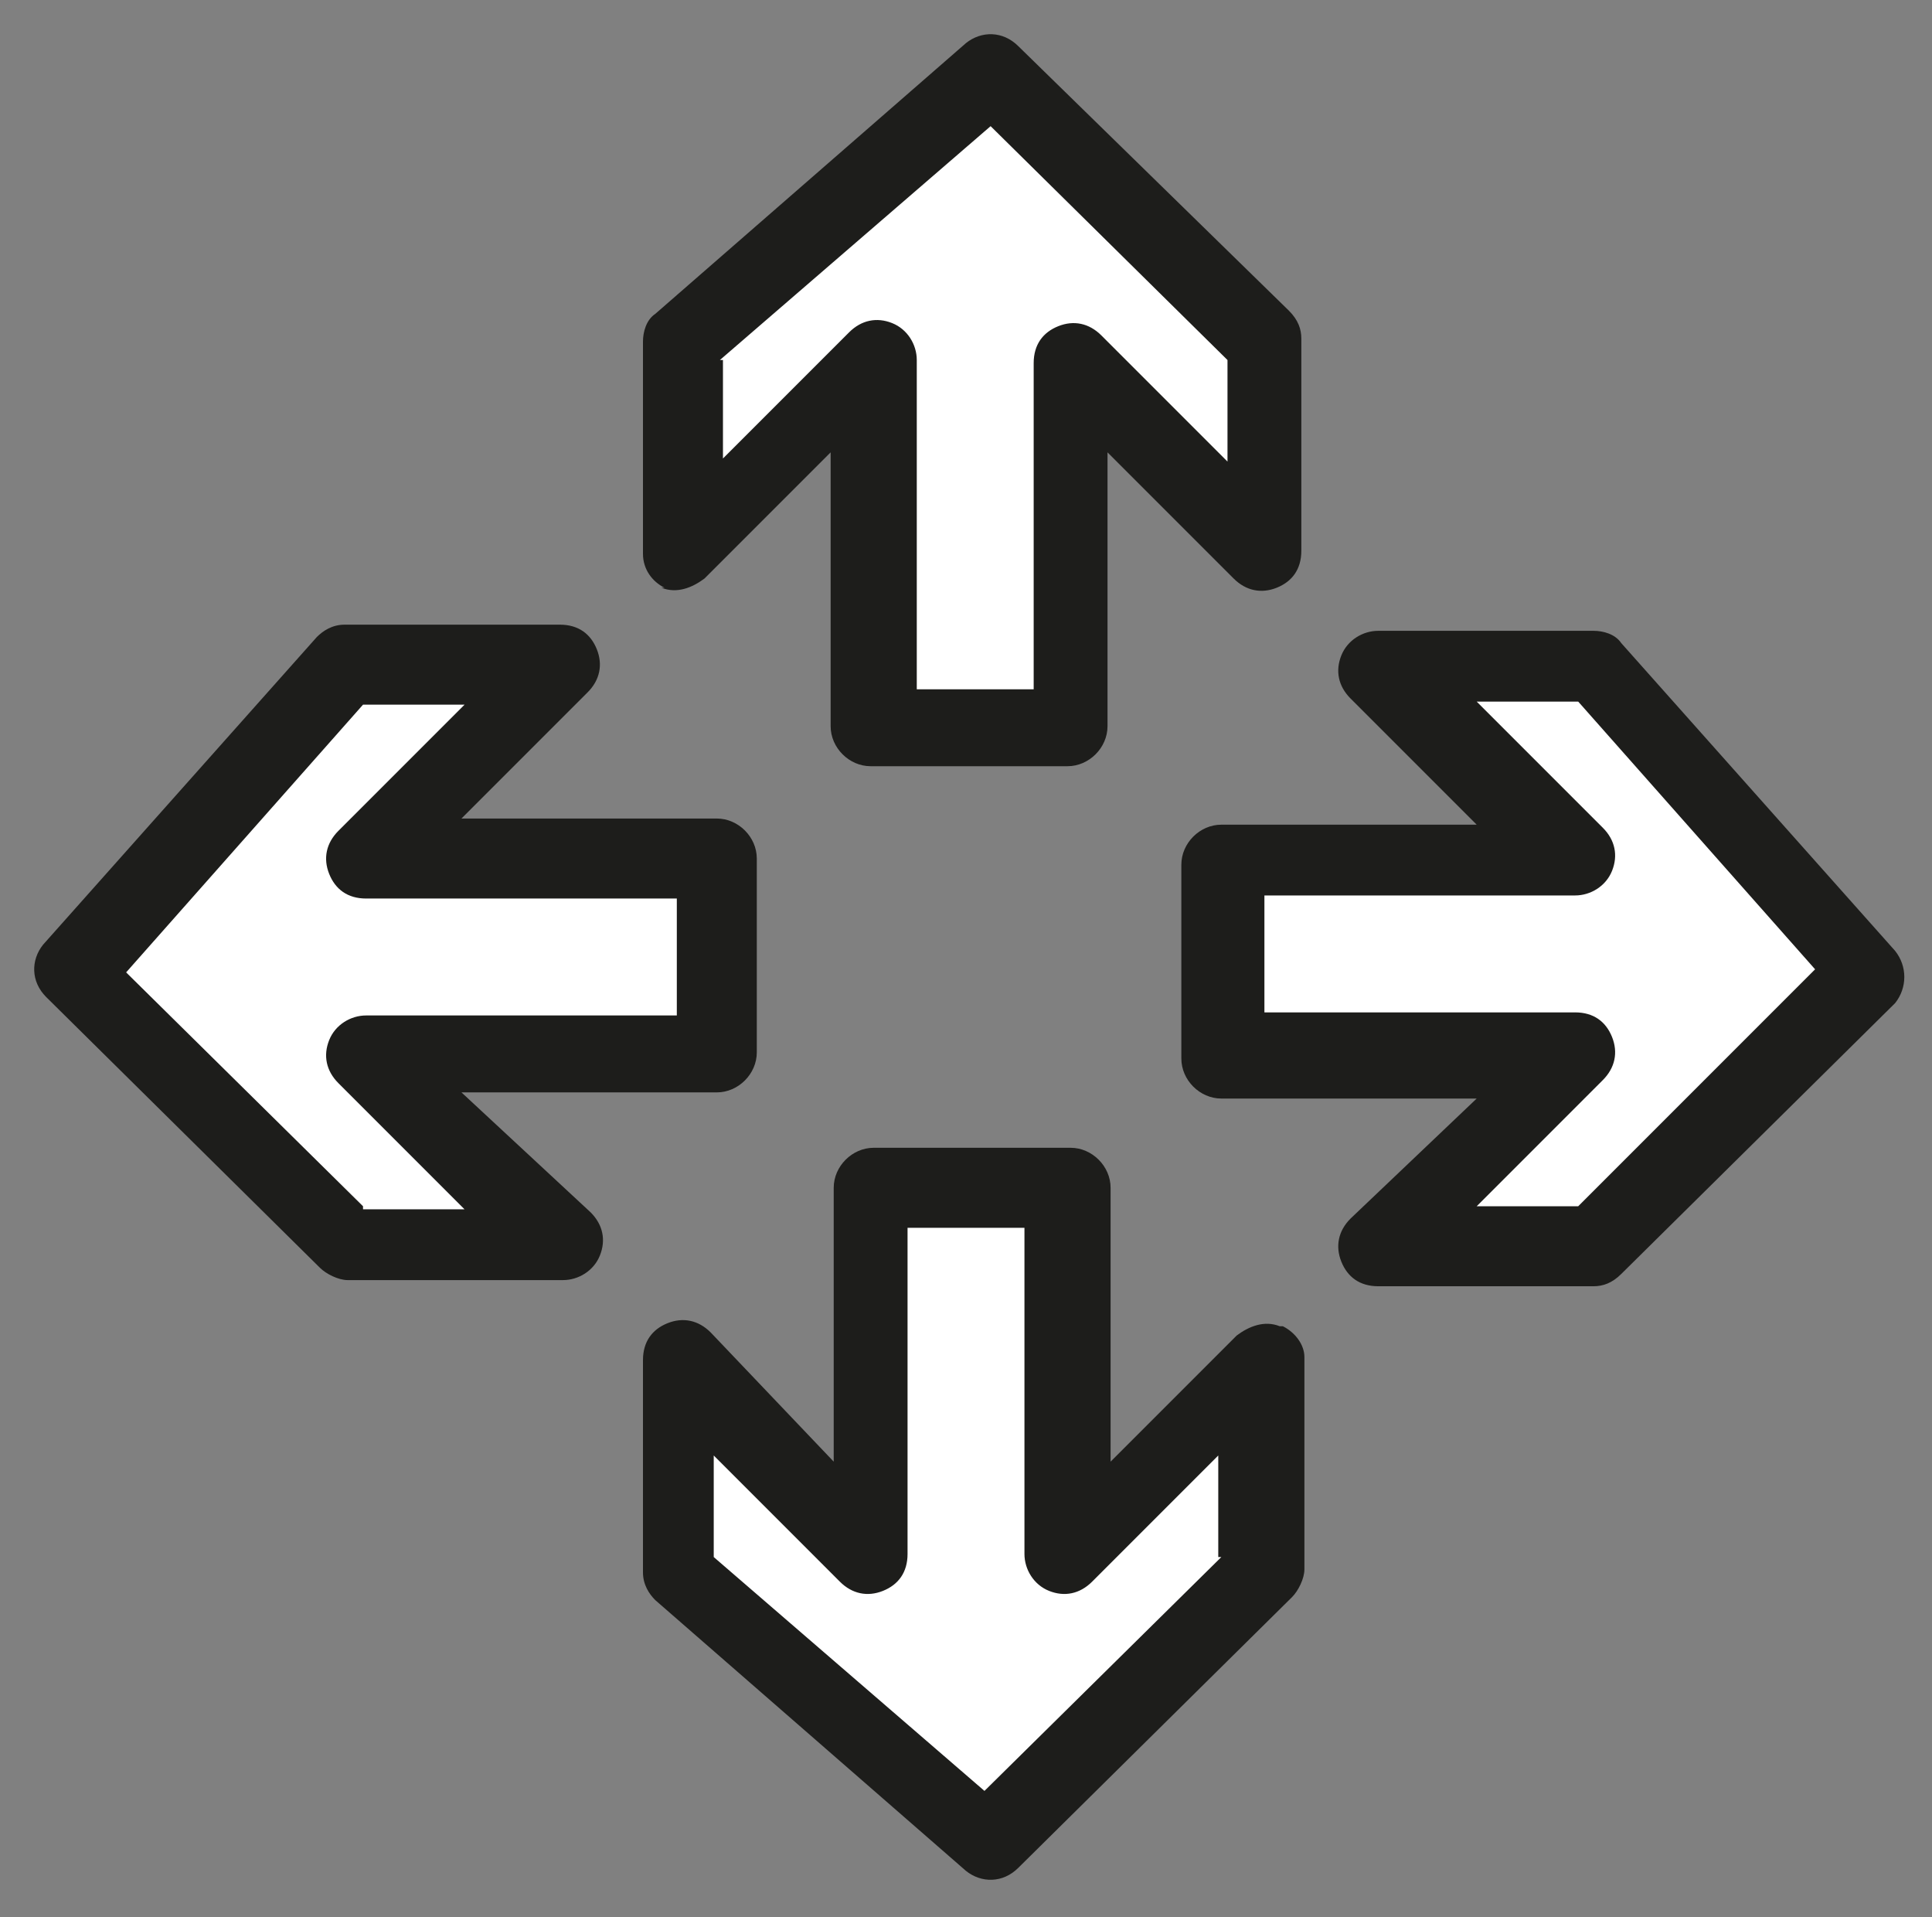
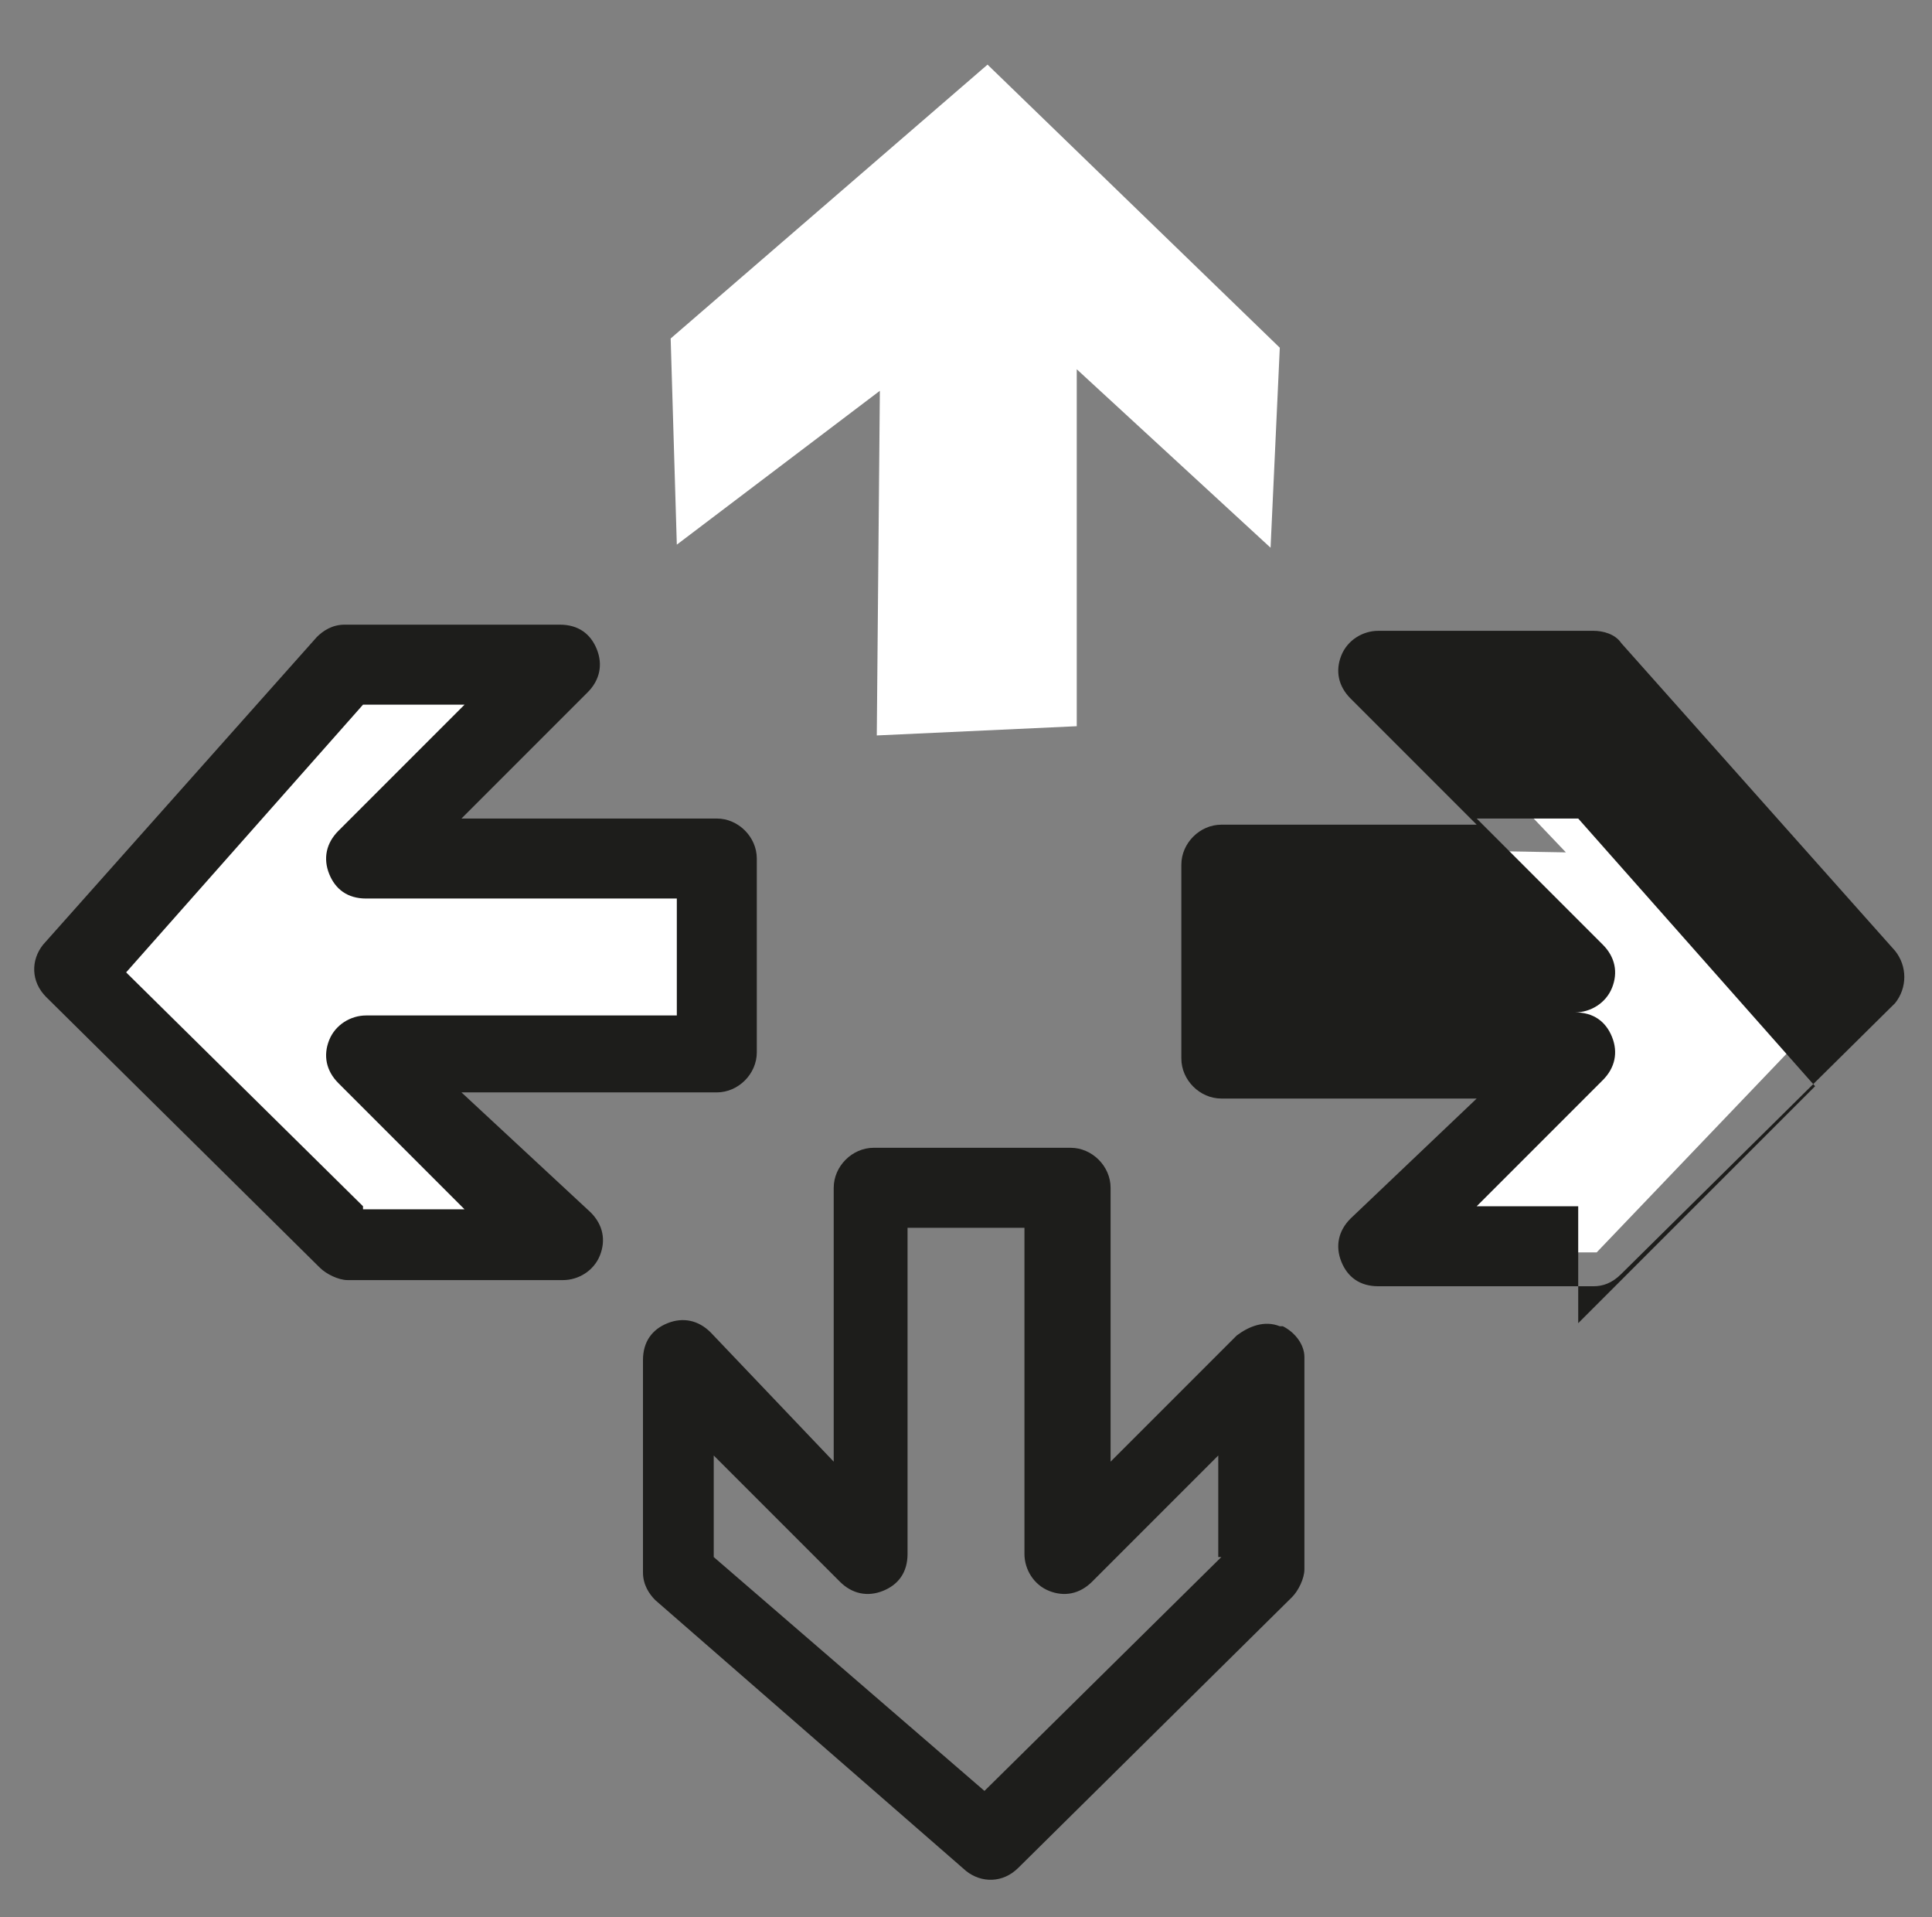
<svg xmlns="http://www.w3.org/2000/svg" id="Laag_1" version="1.1" viewBox="0 0 62.8 62.3">
  <rect x="0" y="0" width="62.8" height="62.3" fill="#808080" stroke="none" />
  <defs>
    <style>
      .st0 {
        fill: #1d1d1b;
      }

      .st1 {
        fill: #fff;
      }
    </style>
  </defs>
  <polygon class="st1" points="21.8 11 32.1 2.1 41.6 11.3 41.3 17.8 35 12 35 23.6 28.5 23.9 28.6 12.7 22 17.7 21.8 11" />
  <polygon class="st1" points="11 21.4 2.2 31.5 11.3 40.5 18 40.5 12.5 34.4 23.3 34.3 23.3 28 11.8 27.8 18.5 21.4 11 21.4" />
  <polygon class="st1" points="44.9 21.4 51.6 21.4 60.6 31.6 51.9 40.7 44.8 40.7 50.9 34.4 39.4 34.6 39.4 27.5 50.9 27.7 44.9 21.4" />
-   <polygon class="st1" points="28.3 38.6 34.7 38.6 34.9 50.2 41.1 44.4 41.3 51 32.4 59.9 21.6 51 21.6 44.2 28.3 50.1 28.3 38.6" />
  <g id="_x31_020_x2C__Enlarge_x2C__Full_screen_x2C__Maximize">
    <g>
-       <path class="st0" d="M21.5,19.1c.5.2,1,0,1.4-.3l4.1-4.1v8.9c0,.7.6,1.3,1.3,1.3h6.4c.7,0,1.3-.6,1.3-1.3v-8.9l4.1,4.1c.4.4.9.5,1.4.3.5-.2.8-.6.8-1.2v-6.9c0-.3-.1-.6-.4-.9L33.1,1.5c-.5-.5-1.2-.5-1.7-.1l-10.1,8.8c-.3.2-.4.6-.4.9v6.9c0,.5.3.9.7,1.1ZM23.4,11.7l8.8-7.6,7.7,7.6v3.3l-4.1-4.1c-.4-.4-.9-.5-1.4-.3-.5.2-.8.6-.8,1.2v10.6h-3.8v-10.7c0-.5-.3-1-.8-1.2-.5-.2-1-.1-1.4.3l-4.1,4.1v-3.2h.1Z" />
      <path class="st0" d="M41.6,43.1c-.5-.2-1,0-1.4.3l-4.1,4.1v-8.9c0-.7-.6-1.3-1.3-1.3h-6.4c-.7,0-1.3.6-1.3,1.3v8.9l-4-4.2c-.4-.4-.9-.5-1.4-.3-.5.2-.8.6-.8,1.2v6.9c0,.4.2.7.4.9l10.1,8.8c.5.4,1.2.4,1.7-.1l8.9-8.8c.2-.2.4-.6.4-.9v-6.9c0-.4-.3-.8-.7-1ZM39.7,50.6l-7.7,7.6-8.8-7.6v-3.3l4.1,4.1c.4.4.9.5,1.4.3.5-.2.8-.6.8-1.2v-10.6h3.8v10.6c0,.5.3,1,.8,1.2.5.2,1,.1,1.4-.3l4.1-4.1v3.3h-.1Z" />
-       <path class="st0" d="M61.6,30.9l-8.9-10c-.2-.3-.6-.4-.9-.4h-7c-.5,0-1,.3-1.2.8-.2.5-.1,1,.3,1.4l4.1,4.1h-8.3c-.7,0-1.3.6-1.3,1.3v6.3c0,.7.6,1.3,1.3,1.3h8.3l-4.1,3.9c-.4.4-.5.9-.3,1.4.2.5.6.8,1.2.8h7c.3,0,.6-.1.9-.4l8.9-8.8c.4-.5.4-1.2,0-1.7ZM51.3,39.2h-3.3l4.1-4.1c.4-.4.5-.9.3-1.4-.2-.5-.6-.8-1.2-.8h-10.1v-3.8h10.1c.5,0,1-.3,1.2-.8.2-.5.1-1-.3-1.4l-4.1-4.1h3.3l7.7,8.7-7.7,7.7Z" />
+       <path class="st0" d="M61.6,30.9l-8.9-10c-.2-.3-.6-.4-.9-.4h-7c-.5,0-1,.3-1.2.8-.2.5-.1,1,.3,1.4l4.1,4.1h-8.3c-.7,0-1.3.6-1.3,1.3v6.3c0,.7.6,1.3,1.3,1.3h8.3l-4.1,3.9c-.4.4-.5.9-.3,1.4.2.5.6.8,1.2.8h7c.3,0,.6-.1.9-.4l8.9-8.8c.4-.5.4-1.2,0-1.7ZM51.3,39.2h-3.3l4.1-4.1c.4-.4.5-.9.3-1.4-.2-.5-.6-.8-1.2-.8h-10.1h10.1c.5,0,1-.3,1.2-.8.2-.5.1-1-.3-1.4l-4.1-4.1h3.3l7.7,8.7-7.7,7.7Z" />
      <path class="st0" d="M15,35.5h8.3c.7,0,1.3-.6,1.3-1.3v-6.3c0-.7-.6-1.3-1.3-1.3h-8.3l4.1-4.1c.4-.4.5-.9.3-1.4-.2-.5-.6-.8-1.2-.8h-7c-.4,0-.7.2-.9.4L1.4,30.7c-.4.5-.4,1.2.1,1.7l8.9,8.8c.2.2.6.4.9.4h7c.5,0,1-.3,1.2-.8.2-.5.1-1-.3-1.4l-4.2-3.9ZM11.8,39.2l-7.7-7.6,7.7-8.7h3.3l-4.1,4.1c-.4.4-.5.9-.3,1.4.2.5.6.8,1.2.8h10.1v3.8h-10.1c-.5,0-1,.3-1.2.8-.2.5-.1,1,.3,1.4l4.1,4.1h-3.3Z" />
    </g>
  </g>
</svg>